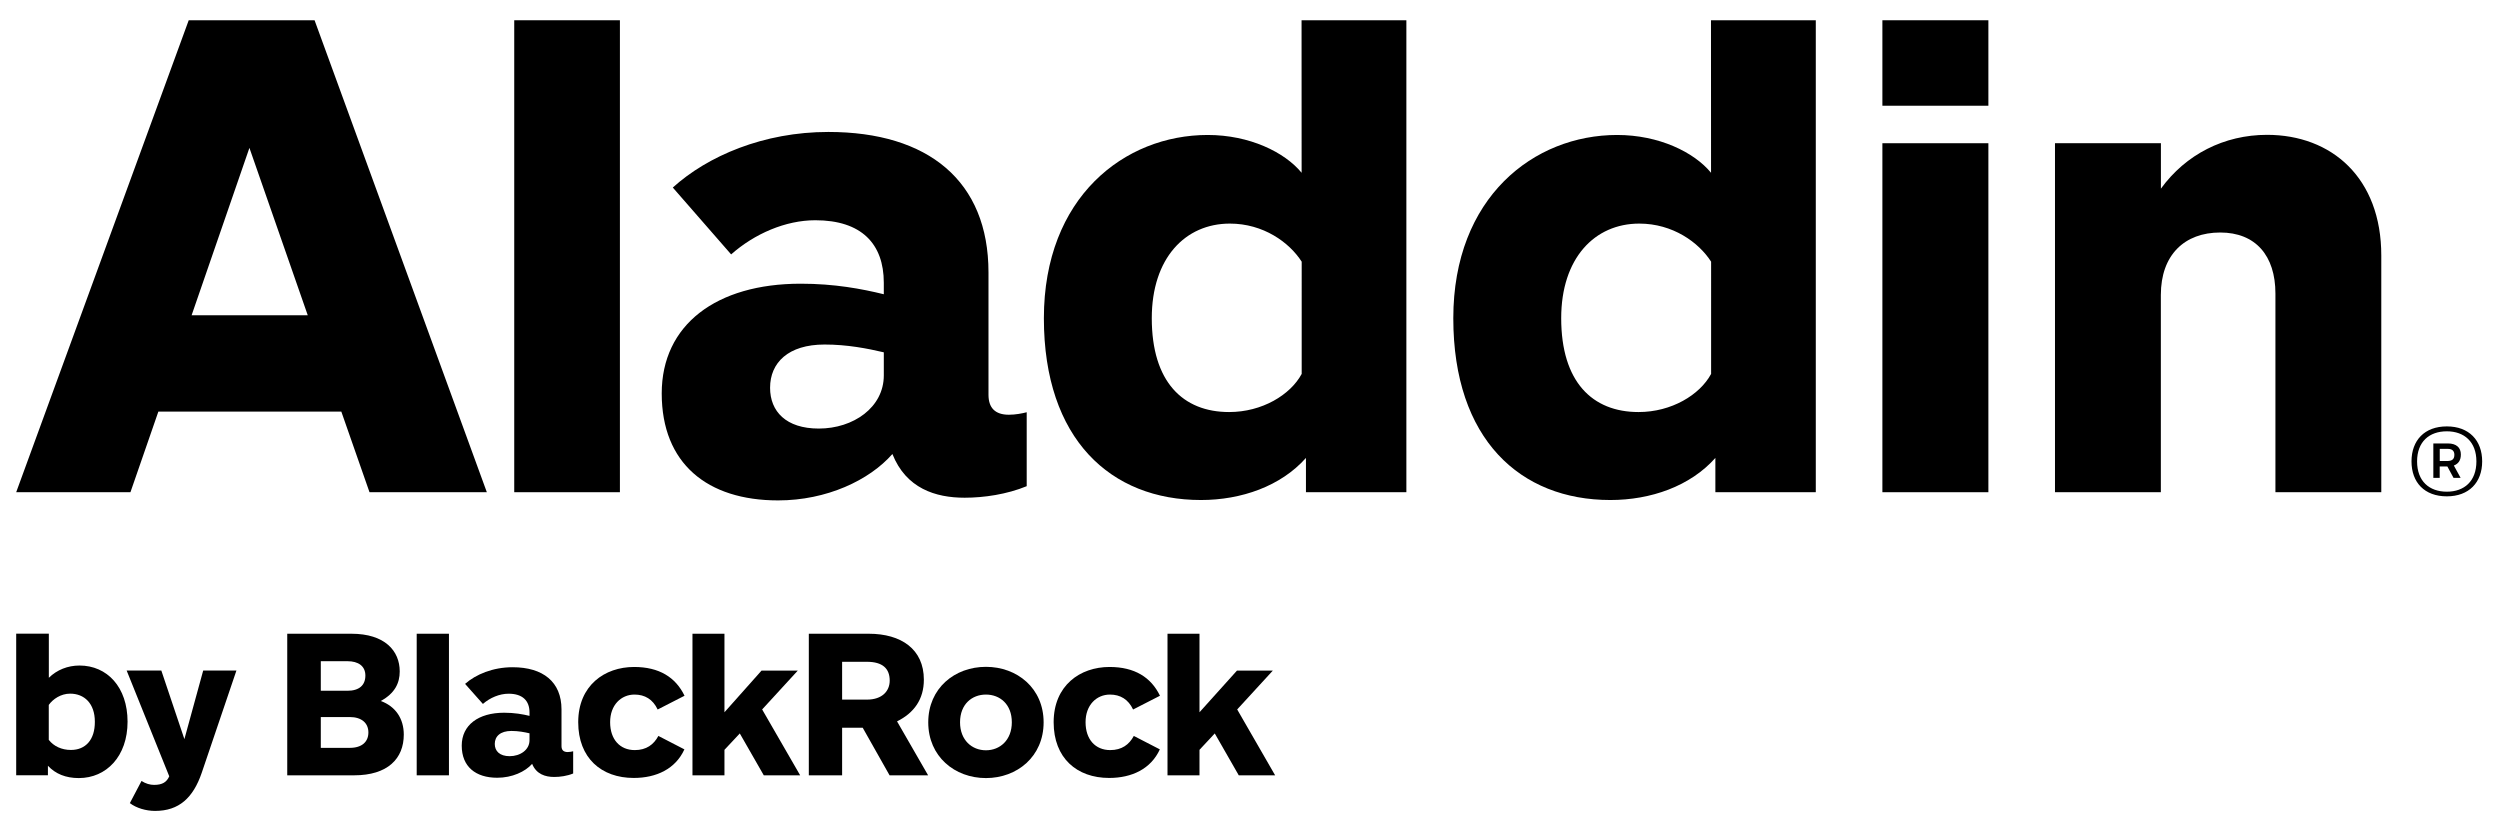
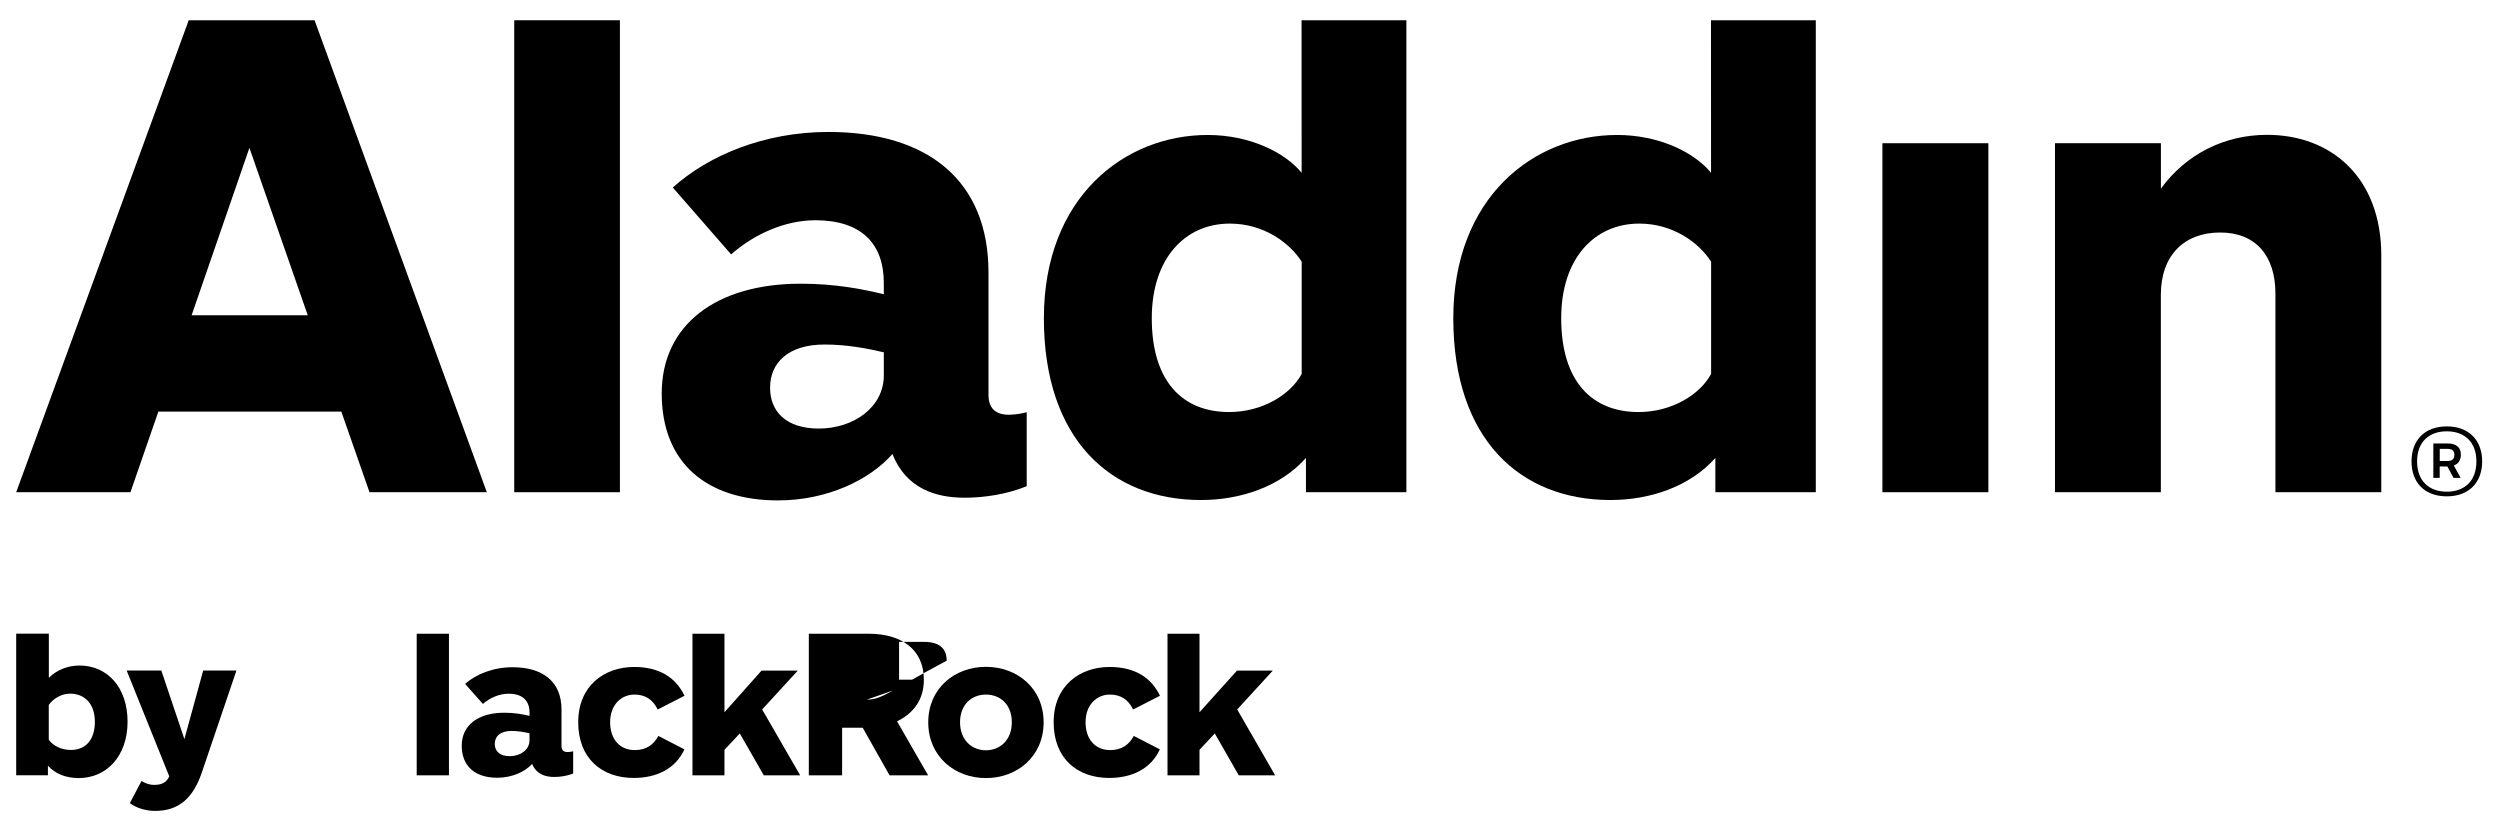
<svg xmlns="http://www.w3.org/2000/svg" version="1.1" x="0px" y="0px" viewBox="0 0 381.39 125.25" style="enable-background:new 0 0 381.39 125.25;" xml:space="preserve">
  <g id="Artwork">
    <g>
      <path d="M85.66,113.82v-5.6c0-4.19-2.81-6.43-7.46-6.43c-3.02,0-5.62,1.1-7.25,2.54l2.72,3.06c1.09-0.95,2.53-1.56,3.92-1.56    c2.15,0,3.19,1.08,3.19,2.86v0.52c-1.03-0.25-2.3-0.48-3.87-0.48c-3.93,0-6.47,1.88-6.47,5.02c0,3.21,2.12,4.9,5.42,4.9    c2.26,0,4.26-0.92,5.32-2.12c0.64,1.58,2.01,2,3.37,2c0.9,0,1.97-0.15,2.89-0.53v-3.39c-0.21,0.05-0.52,0.12-0.83,0.12    C85.96,114.73,85.66,114.42,85.66,113.82z M80.78,112.93c0,1.47-1.42,2.43-3.03,2.43c-1.52,0-2.27-0.78-2.27-1.87    c0-1.15,0.84-1.98,2.54-1.98c1.05,0,1.99,0.18,2.76,0.36V112.93z" />
      <path d="M28.13,112.76l-3.52-10.47h-5.29l6.5,16.14c-0.38,0.87-1.03,1.31-2.31,1.31c-0.62,0-1.3-0.19-1.92-0.6l-1.78,3.38    c0.98,0.75,2.45,1.19,3.85,1.19c3.66,0,5.81-2.01,7.11-5.8l5.3-15.62H31L28.13,112.76z" />
      <path d="M96.8,105.96c1.58,0,2.8,0.73,3.53,2.28l4.1-2.1c-1.36-2.82-3.88-4.39-7.69-4.39c-4.51,0-8.53,2.83-8.53,8.43    c0,5.47,3.54,8.5,8.47,8.5c3.46,0,6.37-1.38,7.73-4.36l-3.97-2.05c-0.71,1.33-1.84,2.16-3.6,2.16c-2.27,0-3.76-1.63-3.76-4.25    C93.07,107.55,94.76,105.96,96.8,105.96z" />
-       <path d="M58.09,106.94c2.13-1.16,2.89-2.71,2.89-4.51c0-3.15-2.28-5.75-7.37-5.75h-9.79v21.6h10.2c5.13,0,7.58-2.55,7.58-6.22    C61.6,109.63,60.34,107.76,58.09,106.94z M48.94,100.87l4.07,0c1.64,0,2.73,0.73,2.73,2.19c0,1.47-0.94,2.32-2.73,2.32l-4.07,0    V100.87z M53.37,114.09l-4.43,0v-4.7l4.43,0c1.77,0,2.83,0.9,2.83,2.35C56.2,113.16,55.22,114.09,53.37,114.09z" />
      <rect x="63.57" y="96.68" width="4.92" height="21.6" />
      <rect x="78.45" y="3.09" width="16.12" height="72" />
      <path d="M12.13,101.53c-1.79,0-3.45,0.66-4.68,1.87v-6.73H2.47v21.6h4.84v-1.45c1.15,1.24,2.72,1.88,4.71,1.88    c4.22,0,7.44-3.33,7.44-8.6C19.46,104.83,16.35,101.53,12.13,101.53z M10.82,114.41c-1.42,0-2.63-0.57-3.38-1.54v-5.33    c0.64-0.9,1.85-1.72,3.26-1.72c2.16,0,3.77,1.49,3.77,4.28C14.49,112.86,13.05,114.41,10.82,114.41z" />
      <path d="M24.16,62.79h27.91l4.3,12.3h17.9l-26.28-72h-0.05H28.79l-26.32,72H19.9L24.16,62.79z M38.05,22.56l8.9,25.54H29.23    L38.05,22.56z" />
      <path d="M136.14,69.26c2.09,5.25,6.57,6.67,11.02,6.67c2.93,0,6.44-0.51,9.47-1.76V62.89c-0.68,0.18-1.72,0.38-2.72,0.38    c-2.11,0-3.11-1.06-3.11-3.05V41.56c0-13.96-9.2-21.43-24.43-21.43c-9.89,0-18.41,3.67-23.73,8.48l8.9,10.2    c3.56-3.15,8.3-5.21,12.84-5.21c7.04,0,10.45,3.59,10.45,9.54v1.75c-3.38-0.83-7.53-1.61-12.68-1.61    c-12.87,0-21.2,6.26-21.2,16.74c0,10.69,6.95,16.32,17.75,16.32C126.11,76.34,132.64,73.26,136.14,69.26z M125.79,52.56    c3.44,0,6.53,0.6,9.04,1.19v3.52c0,4.88-4.64,8.11-9.92,8.11c-4.99,0-7.43-2.61-7.43-6.22C117.48,55.34,120.24,52.56,125.79,52.56    z" />
-       <rect x="287.17" y="3.09" width="16.17" height="13.04" />
      <path d="M261.03,26.36c-2.58-3.15-7.96-5.77-14.33-5.77c-12.69,0-24.99,9.49-24.99,27.96c0,18.48,10.22,27.73,23.96,27.73    c6.17,0,12.19-2.11,16.02-6.42v5.23h15.32v-72h-15.99L261.03,26.36z M261.03,57.06c-1.72,3.18-6.03,5.8-11.06,5.8    c-7.07,0-11.8-4.62-11.8-14.31c0-9.18,5.11-14.44,11.91-14.44c5.11,0,9.07,2.86,10.96,5.81V57.06z" />
      <rect x="287.17" y="21.85" width="16.17" height="53.24" />
      <path d="M373.28,65.05c-3.42,0-5.39,2.14-5.39,5.34s1.97,5.33,5.39,5.33c3.39,0,5.39-2.14,5.39-5.33S376.68,65.05,373.28,65.05z     M373.28,75.01c-2.68,0-4.54-1.6-4.54-4.62c0-3,1.85-4.59,4.54-4.59c2.65,0,4.51,1.6,4.51,4.59    C377.79,73.41,375.94,75.01,373.28,75.01z" />
      <path d="M375.42,69.33c0-1.03-0.68-1.68-1.97-1.68h-2.23v5.25h0.97v-1.74h1.17l0.94,1.74h1.08l-1.03-1.88    C375.02,70.76,375.42,70.25,375.42,69.33z M373.31,70.33h-1.11v-1.85h1.26c0.66,0,0.97,0.34,0.97,0.91    C374.42,70.1,374.03,70.33,373.31,70.33z" />
      <path d="M345.85,20.57c-6.55,0-12.4,2.99-16.19,8.21l0-6.93H313.5v53.24h16.15l0-30.09c0-6.13,3.63-9.53,9.06-9.53    c5.39,0,8.42,3.53,8.42,9.31l0,30.31h16.15v-36.1C363.29,27.13,355.7,20.57,345.85,20.57z" />
      <path d="M198.57,26.36c-2.58-3.15-7.96-5.77-14.33-5.77c-12.69,0-24.99,9.49-24.99,27.96c0,18.48,10.22,27.73,23.96,27.73    c6.17,0,12.19-2.11,16.02-6.42v5.23h15.32v-72h-15.99L198.57,26.36z M198.57,57.06c-1.72,3.18-6.03,5.8-11.06,5.8    c-7.07,0-11.8-4.62-11.8-14.31c0-9.18,5.11-14.44,11.91-14.44c5.11,0,9.07,2.86,10.96,5.81V57.06z" />
-       <path d="M140.94,103.69c0-4.66-3.46-7.01-8.41-7.01h-9.14v21.6h5.08v-7.26h3.14l4.1,7.26h5.88l-4.74-8.23    C139.46,108.75,140.94,106.67,140.94,103.69z M132.25,106.73l-3.78,0v-5.77l3.78,0c2.39,0,3.48,1.02,3.48,2.87    C135.73,105.41,134.6,106.73,132.25,106.73z" />
+       <path d="M140.94,103.69c0-4.66-3.46-7.01-8.41-7.01h-9.14v21.6h5.08v-7.26h3.14l4.1,7.26h5.88l-4.74-8.23    C139.46,108.75,140.94,106.67,140.94,103.69z l-3.78,0v-5.77l3.78,0c2.39,0,3.48,1.02,3.48,2.87    C135.73,105.41,134.6,106.73,132.25,106.73z" />
      <polygon points="121.71,102.3 116.18,102.3 110.52,108.66 110.52,96.68 105.64,96.68 105.64,118.28 110.52,118.28 110.52,114.39     112.86,111.89 116.52,118.28 122.07,118.28 116.27,108.23   " />
      <path d="M150.41,101.73c-4.76,0-8.8,3.26-8.8,8.47c0,5.21,4.04,8.5,8.8,8.5c4.76,0,8.8-3.29,8.8-8.5    C159.21,104.99,155.17,101.73,150.41,101.73z M150.41,114.46c-2.13,0-3.95-1.54-3.95-4.27c0-2.76,1.82-4.23,3.95-4.23    c2.13,0,3.95,1.47,3.95,4.23C154.36,112.92,152.54,114.46,150.41,114.46z" />
      <polygon points="194.18,102.3 188.71,102.3 182.99,108.66 182.99,96.68 178.11,96.68 178.11,118.28 182.99,118.28 182.99,114.39     185.32,111.89 188.98,118.28 194.53,118.28 188.74,108.23   " />
      <path d="M169.33,105.96c1.58,0,2.8,0.73,3.53,2.28l4.1-2.1c-1.36-2.82-3.88-4.39-7.69-4.39c-4.51,0-8.53,2.83-8.53,8.43    c0,5.47,3.54,8.5,8.47,8.5c3.46,0,6.37-1.38,7.73-4.36l-3.97-2.05c-0.71,1.33-1.84,2.16-3.6,2.16c-2.27,0-3.76-1.63-3.76-4.25    C165.6,107.55,167.29,105.96,169.33,105.96z" />
    </g>
  </g>
  <g id="Clear_x5F_Space">
</g>
</svg>